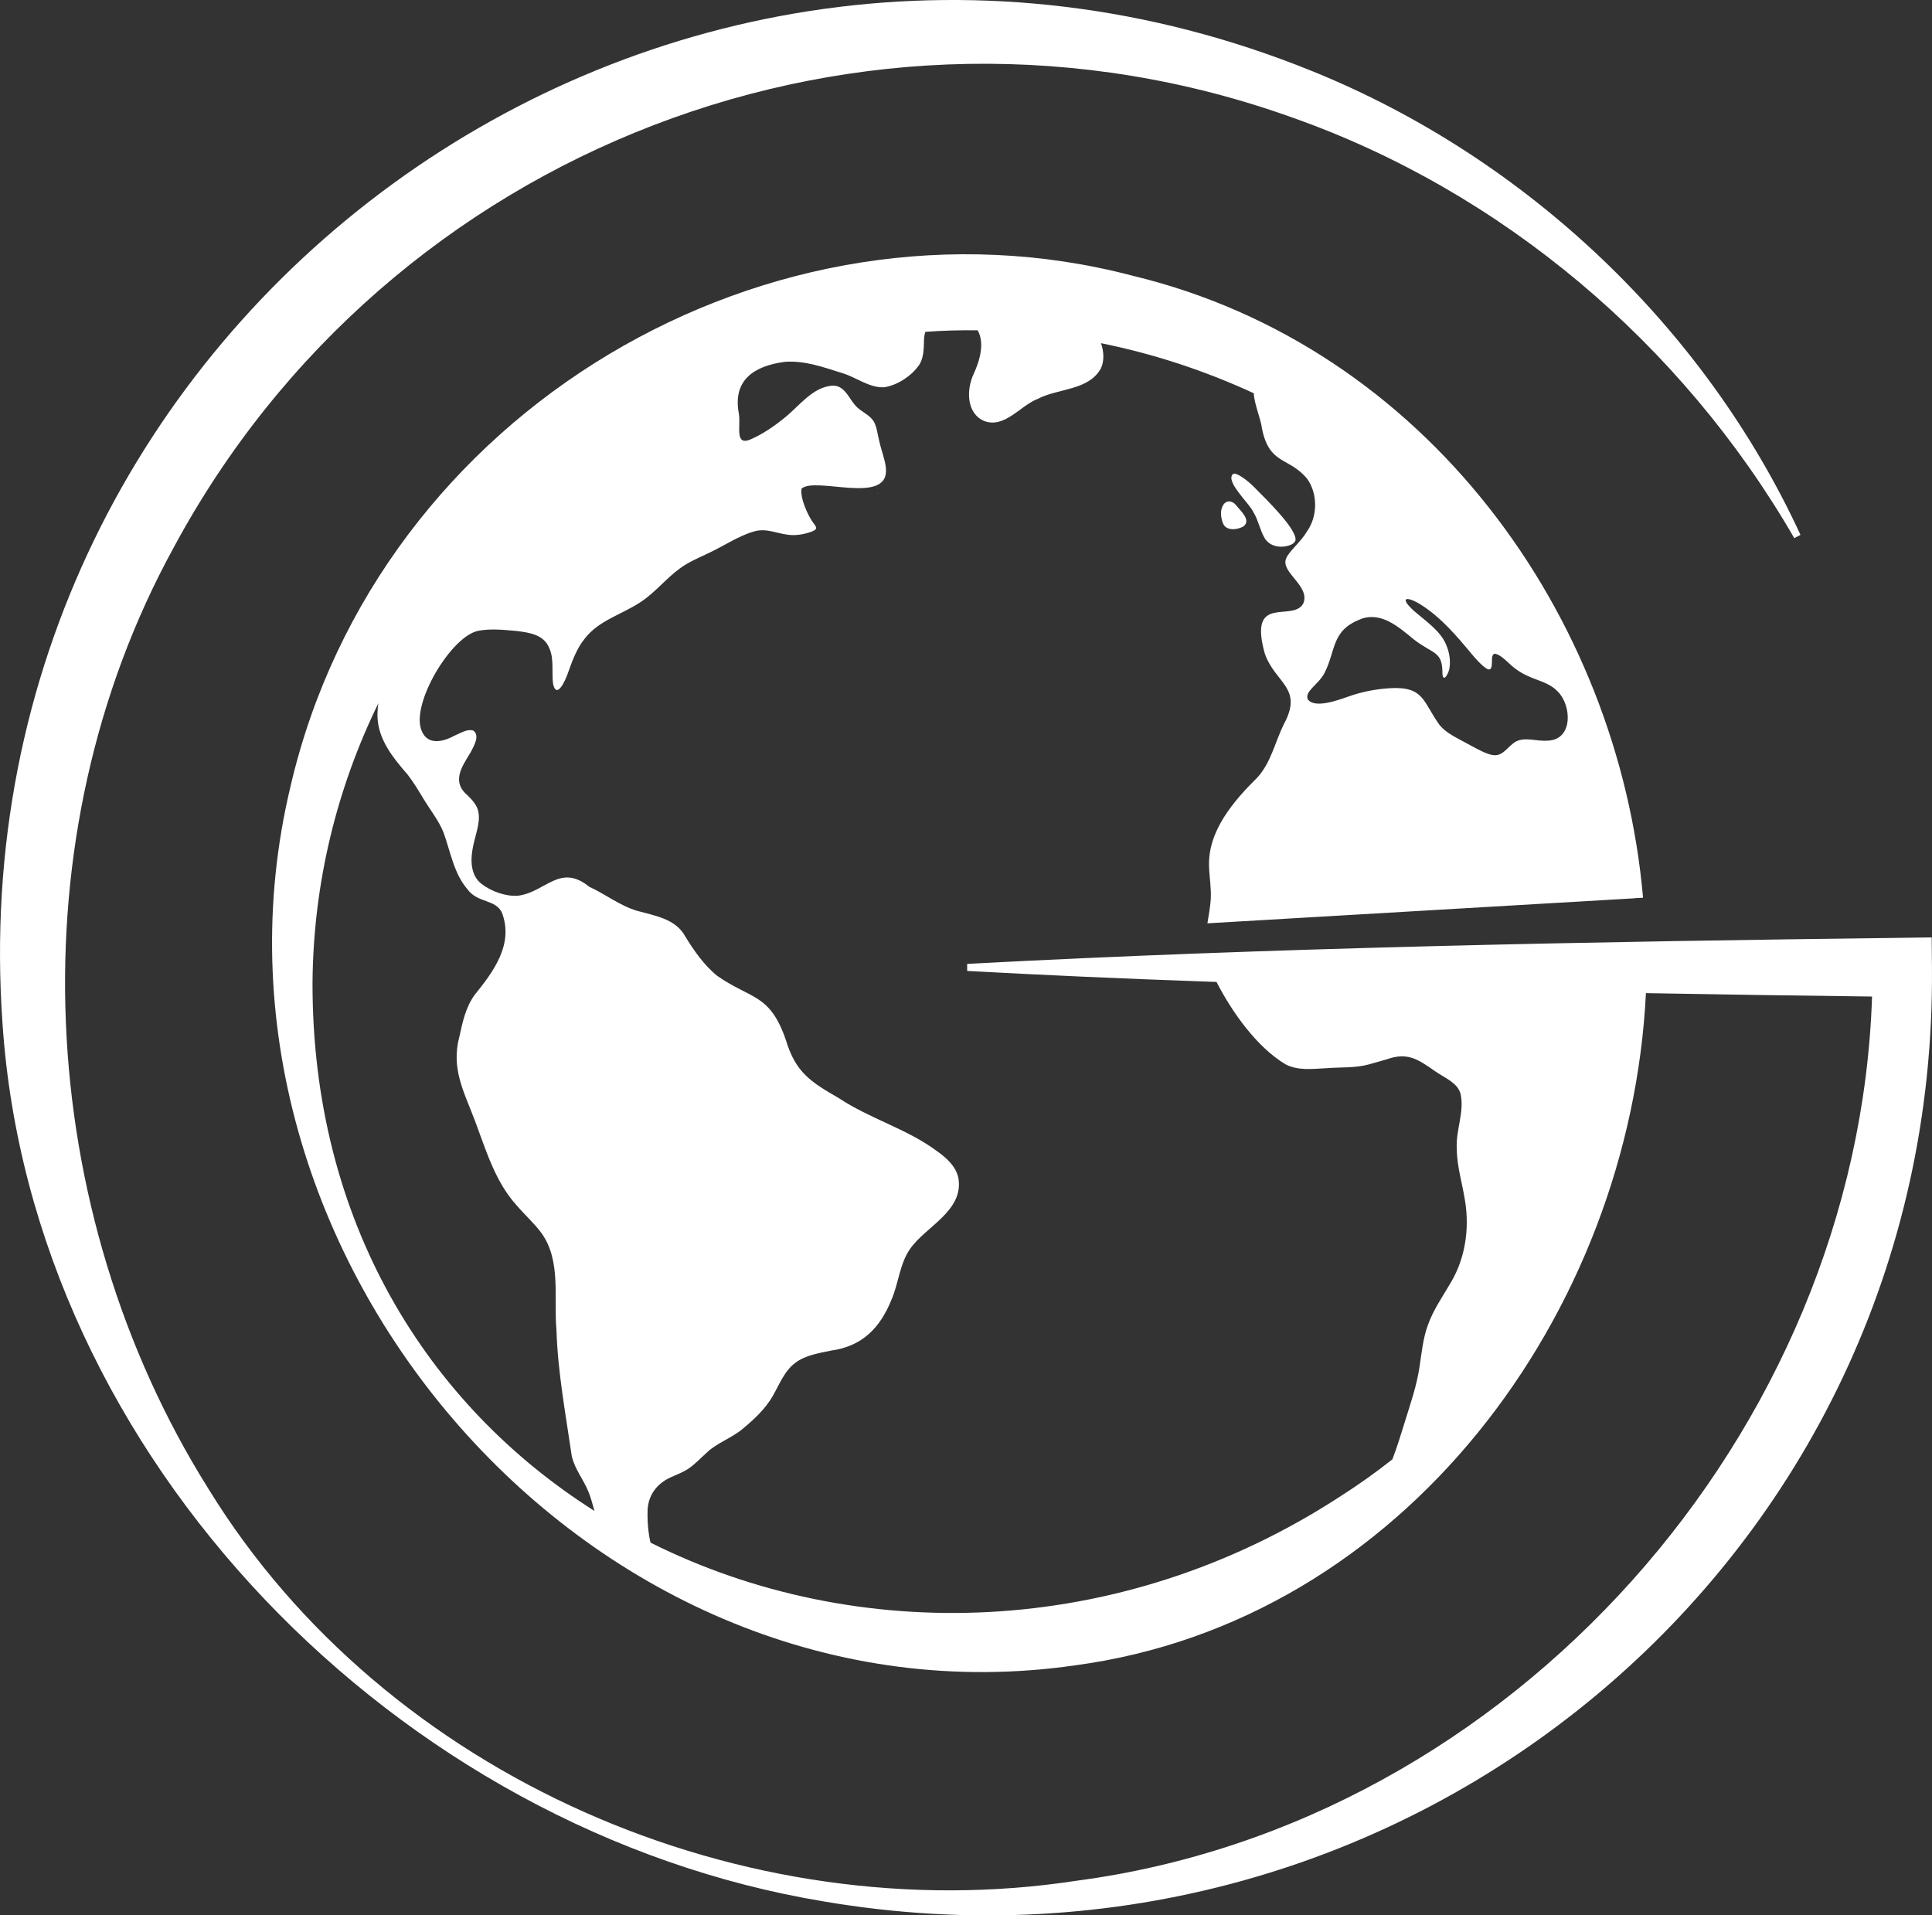
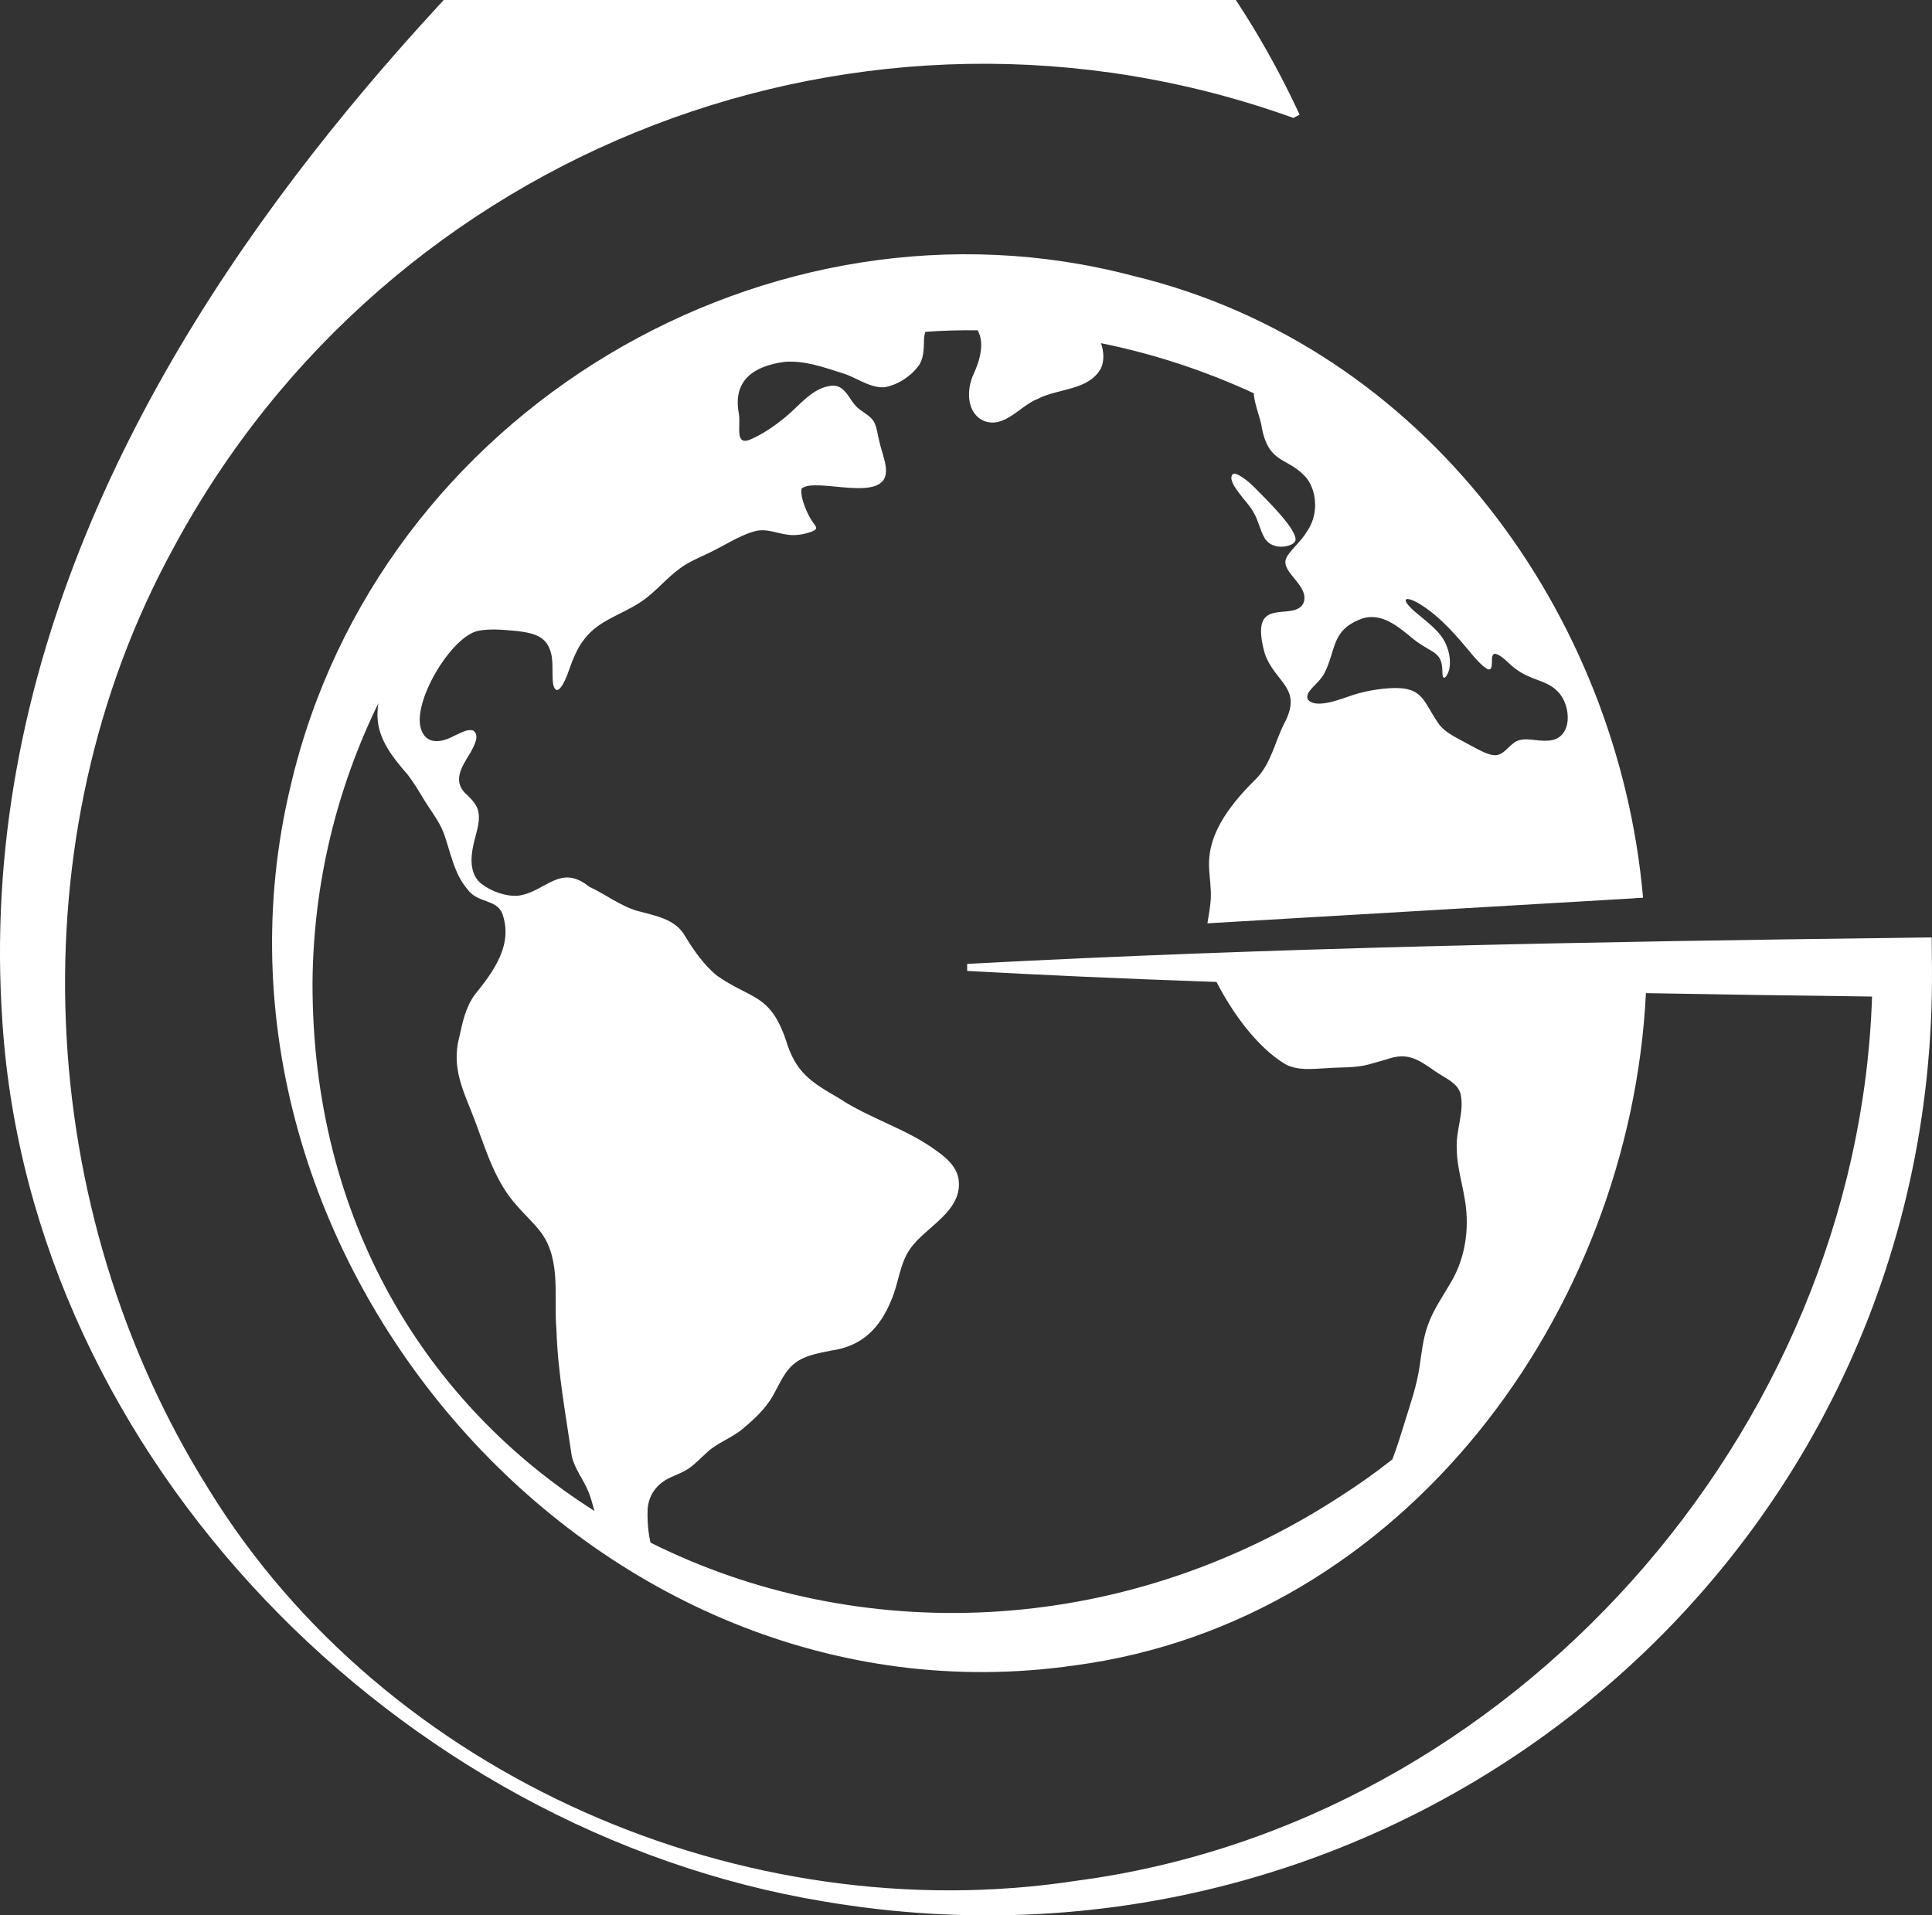
<svg xmlns="http://www.w3.org/2000/svg" id="Layer_2" data-name="Layer 2" viewBox="0 0 471.87 467.81">
  <rect x="0" y="0" width="471.87" height="467.81" fill="#333333" stroke="none" />
  <defs>
    <style>
      .cls-1 {
        fill: #fff;
        stroke-width: 0px;
      }
    </style>
  </defs>
  <g id="Calque_1" data-name="Calque 1">
    <g>
      <path class="cls-1" d="M308.79,131.28c1.05,1.91,3.28,2.54,5.31,2.13.89-.2,1.95-.5,2.3-1.39.53-2.68-7.33-10.25-10.18-13.13-1.41-1.46-4.19-3.54-4.96-3.16l-.07.02c-2.14,1.71,4.09,7.33,4.89,9.26,1.21,1.91,1.62,4.35,2.72,6.28Z" />
-       <path class="cls-1" d="M214.39,120.62s.05-.04.08-.05l-.1-.09s0,.03,0,.05c0,.03.02.07.02.1Z" />
-       <path class="cls-1" d="M298.58,123.68c-.62,1.21-.36,2.88.1,4.07.71,2.01,3.53,1.69,5.01.82l.11-.08c1.77-1.56-.84-3.72-1.85-5.04-1.02-1.32-2.67-1.37-3.37.23Z" />
-       <path class="cls-1" d="M471.8,228.95l-7.16.1c-75.25.93-153.45,2.36-228.42,6.37v1.72c19.03,1.04,38.07,1.88,57.1,2.55,1.26.05,2.53.09,3.8.14,3.9,7.59,10.01,16.07,16.95,20.17,3.02,1.53,6.49,1.06,9.8.9,3.54-.29,7.07,0,10.49-.94,1.47-.38,2.9-.85,4.35-1.24,5.18-1.83,7.74.09,11.85,2.95,2.47,1.69,5.4,2.79,6.15,5.43,1.04,4.43-1.22,9.01-.9,13.53.02,4.35,1.42,8.62,2.05,12.9,1.04,6.67,0,13.74-3.42,19.55-2,3.47-4.37,6.78-5.7,10.58-1.19,3.24-1.51,6.73-2.02,10.07-.68,4.68-2.25,9.17-3.65,13.69-.92,2.99-1.85,6.03-2.99,9-4.08,3.24-8.35,6.26-12.75,9.07-54.04,35.19-118.42,36.3-168.44,11.28-.54-2.21-.74-4.53-.74-6.75,0-.45,0-.88.02-1.31.22-3.49,2.14-6.24,5.52-7.84,1.48-.68,3.15-1.28,4.48-2.18,1.69-1.17,3-2.63,4.52-3.96,2.18-2.16,6.04-3.54,8.6-5.67,2.79-2.3,5.54-4.84,7.38-7.99,1.67-2.86,2.91-6.31,5.67-8.28,2.36-1.78,5.65-2.3,8.55-2.91,7.59-1.02,12.04-5.45,14.86-12.48,1.75-4.05,1.98-8.76,4.57-12.43,3.81-5.43,13.01-9.18,11.78-17.13-.54-2.84-2.81-5-5.4-6.8-7.29-5.38-16.26-7.81-23.78-12.81-7-4.03-10.6-6.33-12.99-14.25-3.89-11.35-8.51-9.89-16.71-15.61-3.11-2.46-5.76-6.22-7.83-9.62-2.37-4.39-7.48-5.09-11.91-6.33-4.25-1.31-7.68-4.08-11.55-5.83-7.18-5.83-10.6,1.28-17.41,2.18-2.97.22-6.57-1.06-8.91-2.9-2.46-1.87-2.72-5.25-2.25-8.11.47-3.24,2.05-6.64,1.49-9.37-.25-1.62-1.4-2.88-2.52-4.01-4.12-3.4-1.64-6.94.63-10.65.79-1.55,2.3-4.03.68-5.27-1.44-.5-2.81.43-4.73,1.26-2.95,1.62-6.55,2.23-7.92-1.24-2.79-6.42,7.25-23.24,13.91-24.43,3-.56,6.13-.22,9.17.05,3.53.41,6.8,1.01,8.08,4.17,1.24,2.64.54,6.13.95,8.85.94,3.87,3.13-1.33,3.6-2.7,1.04-2.93,2.12-5.99,4.1-8.42,3.44-4.51,9.17-5.94,13.71-8.98,3.54-2.34,6.26-5.83,9.64-8.26,2.16-1.58,4.66-2.57,7.05-3.74,3.72-1.75,7.09-4.07,10.76-5.16,3.44-1.13,6.28.83,9.77.83,1.71.05,4.21-.61,5.09-1.12.92-.41.38-1.17-.09-1.74-1.42-1.84-3.35-6.24-2.97-8.47,3.42-3.15,21.87,4.41,20.58-5.34-.25-1.91-.97-3.76-1.44-5.63-.56-2.21-.74-4.28-1.55-5.54-1.12-1.69-3.02-2.23-4.41-3.78-1.67-1.85-2.63-4.96-5.61-4.88-4.89.32-8.18,5.07-11.75,7.88-2.45,2.01-5.27,3.94-8.15,5.2-4.12,1.84-2.45-3.22-2.97-6.24-1.57-8.26,3.78-11.68,11.26-12.66,4.8-.34,9.25,1.26,14.03,2.77,3.45,1.03,6.57,3.65,10.24,3.44,3.17-.5,6.42-2.64,8.22-5.07,1.39-1.69,1.42-4.21,1.47-6.37,0-.77.13-1.46.32-2.09,4.28-.32,8.54-.43,12.79-.38,1.73,3.13.56,7.32-1.01,10.72-1.78,3.83-1.75,9.55,2.57,11.42,5.02,1.92,8.83-3.76,13.13-5.4,4.95-2.59,12.45-2,15.42-7.47l.05-.11c.77-1.78.67-3.99-.05-6.01h.02c12.92,2.61,25.45,6.75,37.31,12.23.09,2.61,1.71,6.22,2,8.63,1.82,9,6.6,6.84,11.08,12.32,2.61,3.74,2.52,9.28-.23,12.99-1.42,2.43-4.35,4.73-4.97,6.44-1.37,3.38,5.92,6.64,4.23,10.9-2.48,4.84-13.56-2.59-9.44,12.25,2.55,7.39,9.57,8.35,4.61,17.4-2.18,4.52-3.08,9.19-6.35,12.85-5.88,5.83-12.18,13.1-11.86,21.8.09,2.72.58,5.41.41,8.11-.14,1.91-.5,3.83-.81,5.77l104.41-6.12.14-.04,1.85-.09c-6.03-68.95-52.93-134.69-124.76-151.94-88.02-23.13-184.18,32.71-205.58,124.72-27.36,114.14,73.9,231.69,191.61,214.7,80.31-10.74,135.57-86.08,139.43-164.18,18.66.34,37.18.61,55.23.83-3.47,106.41-87.97,201.88-194.18,215.94-81.18,12.49-168.86-25.21-212.15-95.72C8.22,295.57,3.59,204.56,42.38,133.81,94.89,36.1,211.42-8.8,315.89,28.8c50.72,17.96,94.79,54.93,122.34,102.63l1.52-.79c-23.26-50.44-66.78-92.07-119.44-113.34C160.48-47.39-11.53,77.96.61,249.94c7.1,106.36,96.8,197.3,200.62,214.47,141.9,24.15,271.94-83.3,270.63-228.14l-.06-7.32ZM332.38,151.18c5.04-1.85,9.3,2.03,12.99,5.04,4.79,3.69,6.98,2.7,6.93,8.44.27,2.36,1.74-.67,1.76-1.76.23-1.74-.11-3.69-.81-5.31-1.3-3.42-5.07-5.92-7.92-8.4-3.85-3.51-1.56-3.58,1.75-1.47,4.89,3.09,8.71,7.61,12.47,12.14.9,1.06,2.03,2.34,3.11,3.15,1.39,1.08,1.67.23,1.71-.95.11-.75-.22-2.19.72-2.41,1.96.38,3.47,2.77,5.85,4.25,1.13.76,2.39,1.3,3.65,1.82,2.12.79,4.34,1.51,5.9,3.2,3.36,3.42,3.72,11.48-2.16,11.96h-.14c-3.15.34-6.46-1.39-8.92.94-1.22.97-2.23,2.52-3.92,2.63-1.82.14-4.61-1.57-7.12-2.9-2.41-1.33-4.96-2.46-6.58-4.41-4.12-5.59-3.69-9.59-12.27-9.05-3.51.23-6.89.9-10.15,2.07-2.57.9-8.2,2.95-9.82.63-.81-1.94,2.52-3.53,4.03-6.31,2.93-5.63,1.62-10.52,8.96-13.28ZM145.21,369.04c-40.78-25.8-69.04-70.61-68.88-129.2.22-24.45,6.04-47.49,16.06-68.04.02-.02.02-.04.02-.05-.09.58-.16,1.15-.18,1.75-.5,6.31,3.38,11.15,7.3,15.65,1.42,1.82,2.61,3.81,3.81,5.79,1.67,2.82,3.8,5.4,5,8.42,1.69,4.68,2.5,9.97,5.83,13.83,2.43,3.4,6.87,2.39,8.42,5.72,2.93,7.7-2.05,14.37-6.66,20.08-2.18,3-2.93,6.55-3.71,10.11-2.14,7.92,1.12,13.56,3.85,20.81,2.7,7.23,4.93,14.81,10.18,20.56,1.94,2.27,4.24,4.3,6.01,6.71,4.86,6.8,2.93,15.79,3.65,23.66.32,10.36,2.27,20.67,3.76,30.94.85,3.24,2.72,5.38,3.99,8.42.65,1.53,1.06,3.2,1.55,4.86,0-.02-.02-.02-.02-.02Z" />
+       <path class="cls-1" d="M471.8,228.95l-7.16.1c-75.25.93-153.45,2.36-228.42,6.37v1.72c19.03,1.04,38.07,1.88,57.1,2.55,1.26.05,2.53.09,3.8.14,3.9,7.59,10.01,16.07,16.95,20.17,3.02,1.53,6.49,1.06,9.8.9,3.54-.29,7.07,0,10.49-.94,1.47-.38,2.9-.85,4.35-1.24,5.18-1.83,7.74.09,11.85,2.95,2.47,1.69,5.4,2.79,6.15,5.43,1.04,4.43-1.22,9.01-.9,13.53.02,4.35,1.42,8.62,2.05,12.9,1.04,6.67,0,13.74-3.42,19.55-2,3.47-4.37,6.78-5.7,10.58-1.19,3.24-1.51,6.73-2.02,10.07-.68,4.68-2.25,9.17-3.65,13.69-.92,2.99-1.85,6.03-2.99,9-4.08,3.24-8.35,6.26-12.75,9.07-54.04,35.19-118.42,36.3-168.44,11.28-.54-2.21-.74-4.53-.74-6.75,0-.45,0-.88.02-1.31.22-3.49,2.14-6.24,5.52-7.84,1.48-.68,3.15-1.28,4.48-2.18,1.69-1.17,3-2.63,4.52-3.96,2.18-2.16,6.04-3.54,8.6-5.67,2.79-2.3,5.54-4.84,7.38-7.99,1.67-2.86,2.91-6.31,5.67-8.28,2.36-1.78,5.65-2.3,8.55-2.91,7.59-1.02,12.04-5.45,14.86-12.48,1.75-4.05,1.98-8.76,4.57-12.43,3.81-5.43,13.01-9.18,11.78-17.13-.54-2.84-2.81-5-5.4-6.8-7.29-5.38-16.26-7.81-23.78-12.81-7-4.03-10.6-6.33-12.99-14.25-3.89-11.35-8.51-9.89-16.71-15.61-3.11-2.46-5.76-6.22-7.83-9.62-2.37-4.39-7.48-5.09-11.91-6.33-4.25-1.31-7.68-4.08-11.55-5.83-7.18-5.83-10.6,1.28-17.41,2.18-2.97.22-6.57-1.06-8.91-2.9-2.46-1.87-2.72-5.25-2.25-8.11.47-3.24,2.05-6.64,1.49-9.37-.25-1.62-1.4-2.88-2.52-4.01-4.12-3.4-1.64-6.94.63-10.65.79-1.55,2.3-4.03.68-5.27-1.44-.5-2.81.43-4.73,1.26-2.95,1.62-6.55,2.23-7.92-1.24-2.79-6.42,7.25-23.24,13.91-24.43,3-.56,6.13-.22,9.17.05,3.53.41,6.8,1.01,8.08,4.17,1.24,2.64.54,6.13.95,8.85.94,3.87,3.13-1.33,3.6-2.7,1.04-2.93,2.12-5.99,4.1-8.42,3.44-4.51,9.17-5.94,13.71-8.98,3.54-2.34,6.26-5.83,9.64-8.26,2.16-1.58,4.66-2.57,7.05-3.74,3.72-1.75,7.09-4.07,10.76-5.16,3.44-1.13,6.28.83,9.77.83,1.71.05,4.21-.61,5.09-1.12.92-.41.38-1.17-.09-1.74-1.42-1.84-3.35-6.24-2.97-8.47,3.42-3.15,21.87,4.41,20.58-5.34-.25-1.91-.97-3.76-1.44-5.63-.56-2.21-.74-4.28-1.55-5.54-1.12-1.69-3.02-2.23-4.41-3.78-1.67-1.85-2.63-4.96-5.61-4.88-4.89.32-8.18,5.07-11.75,7.88-2.45,2.01-5.27,3.94-8.15,5.2-4.12,1.84-2.45-3.22-2.97-6.24-1.57-8.26,3.78-11.68,11.26-12.66,4.8-.34,9.25,1.26,14.03,2.77,3.45,1.03,6.57,3.65,10.24,3.44,3.17-.5,6.42-2.64,8.22-5.07,1.39-1.69,1.42-4.21,1.47-6.37,0-.77.13-1.46.32-2.09,4.28-.32,8.54-.43,12.79-.38,1.73,3.13.56,7.32-1.01,10.72-1.78,3.83-1.75,9.55,2.57,11.42,5.02,1.92,8.83-3.76,13.13-5.4,4.95-2.59,12.45-2,15.42-7.47l.05-.11c.77-1.78.67-3.99-.05-6.01h.02c12.92,2.61,25.45,6.75,37.31,12.23.09,2.61,1.71,6.22,2,8.63,1.82,9,6.6,6.84,11.08,12.32,2.61,3.74,2.52,9.28-.23,12.99-1.42,2.43-4.35,4.73-4.97,6.44-1.37,3.38,5.92,6.64,4.23,10.9-2.48,4.84-13.56-2.59-9.44,12.25,2.55,7.39,9.57,8.35,4.61,17.4-2.18,4.52-3.08,9.19-6.35,12.85-5.88,5.83-12.18,13.1-11.86,21.8.09,2.72.58,5.41.41,8.11-.14,1.91-.5,3.83-.81,5.77l104.41-6.12.14-.04,1.85-.09c-6.03-68.95-52.93-134.69-124.76-151.94-88.02-23.13-184.18,32.71-205.58,124.72-27.36,114.14,73.9,231.69,191.61,214.7,80.31-10.74,135.57-86.08,139.43-164.18,18.66.34,37.18.61,55.23.83-3.47,106.41-87.97,201.88-194.18,215.94-81.18,12.49-168.86-25.21-212.15-95.72C8.22,295.57,3.59,204.56,42.38,133.81,94.89,36.1,211.42-8.8,315.89,28.8l1.52-.79c-23.26-50.44-66.78-92.07-119.44-113.34C160.48-47.39-11.53,77.96.61,249.94c7.1,106.36,96.8,197.3,200.62,214.47,141.9,24.15,271.94-83.3,270.63-228.14l-.06-7.32ZM332.38,151.18c5.04-1.85,9.3,2.03,12.99,5.04,4.79,3.69,6.98,2.7,6.93,8.44.27,2.36,1.74-.67,1.76-1.76.23-1.74-.11-3.69-.81-5.31-1.3-3.42-5.07-5.92-7.92-8.4-3.85-3.51-1.56-3.58,1.75-1.47,4.89,3.09,8.71,7.61,12.47,12.14.9,1.06,2.03,2.34,3.11,3.15,1.39,1.08,1.67.23,1.71-.95.11-.75-.22-2.19.72-2.41,1.96.38,3.47,2.77,5.85,4.25,1.13.76,2.39,1.3,3.65,1.82,2.12.79,4.34,1.51,5.9,3.2,3.36,3.42,3.72,11.48-2.16,11.96h-.14c-3.15.34-6.46-1.39-8.92.94-1.22.97-2.23,2.52-3.92,2.63-1.82.14-4.61-1.57-7.12-2.9-2.41-1.33-4.96-2.46-6.58-4.41-4.12-5.59-3.69-9.59-12.27-9.05-3.51.23-6.89.9-10.15,2.07-2.57.9-8.2,2.95-9.82.63-.81-1.94,2.52-3.53,4.03-6.31,2.93-5.63,1.62-10.52,8.96-13.28ZM145.21,369.04c-40.78-25.8-69.04-70.61-68.88-129.2.22-24.45,6.04-47.49,16.06-68.04.02-.02.02-.04.02-.05-.09.58-.16,1.15-.18,1.75-.5,6.31,3.38,11.15,7.3,15.65,1.42,1.82,2.61,3.81,3.81,5.79,1.67,2.82,3.8,5.4,5,8.42,1.69,4.68,2.5,9.97,5.83,13.83,2.43,3.4,6.87,2.39,8.42,5.72,2.93,7.7-2.05,14.37-6.66,20.08-2.18,3-2.93,6.55-3.71,10.11-2.14,7.92,1.12,13.56,3.85,20.81,2.7,7.23,4.93,14.81,10.18,20.56,1.94,2.27,4.24,4.3,6.01,6.71,4.86,6.8,2.93,15.79,3.65,23.66.32,10.36,2.27,20.67,3.76,30.94.85,3.24,2.72,5.38,3.99,8.42.65,1.53,1.06,3.2,1.55,4.86,0-.02-.02-.02-.02-.02Z" />
    </g>
  </g>
</svg>